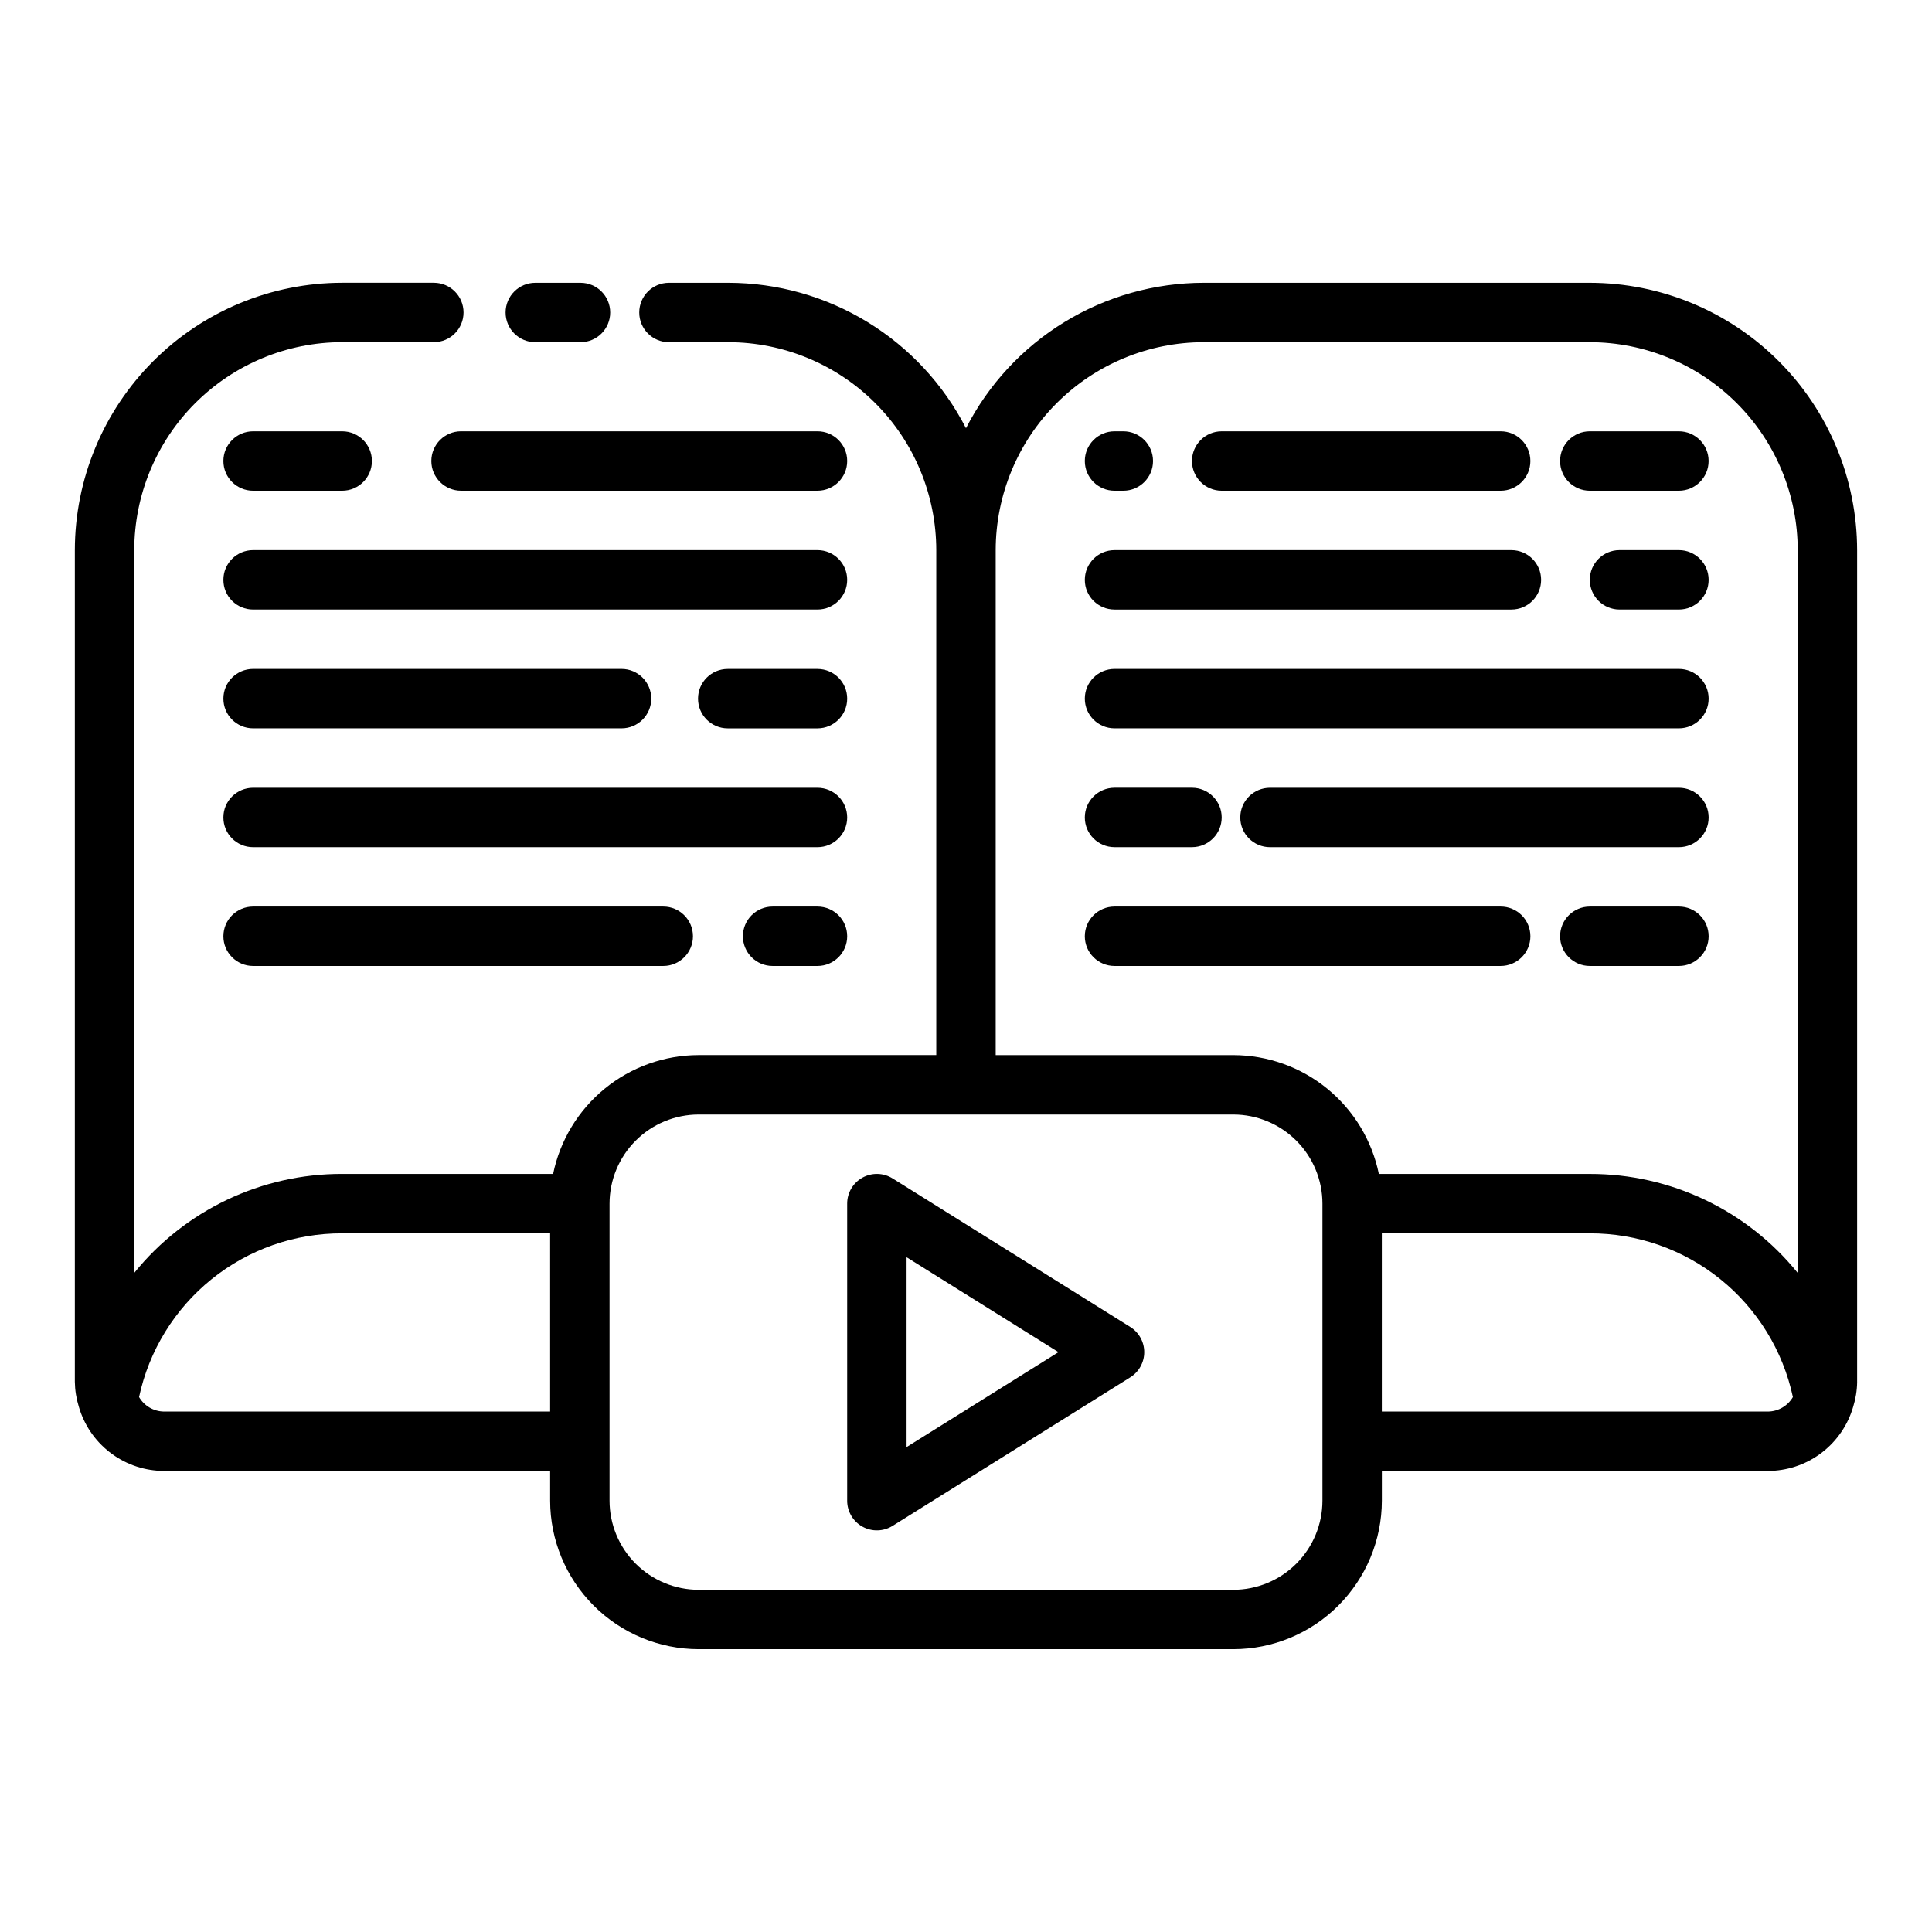
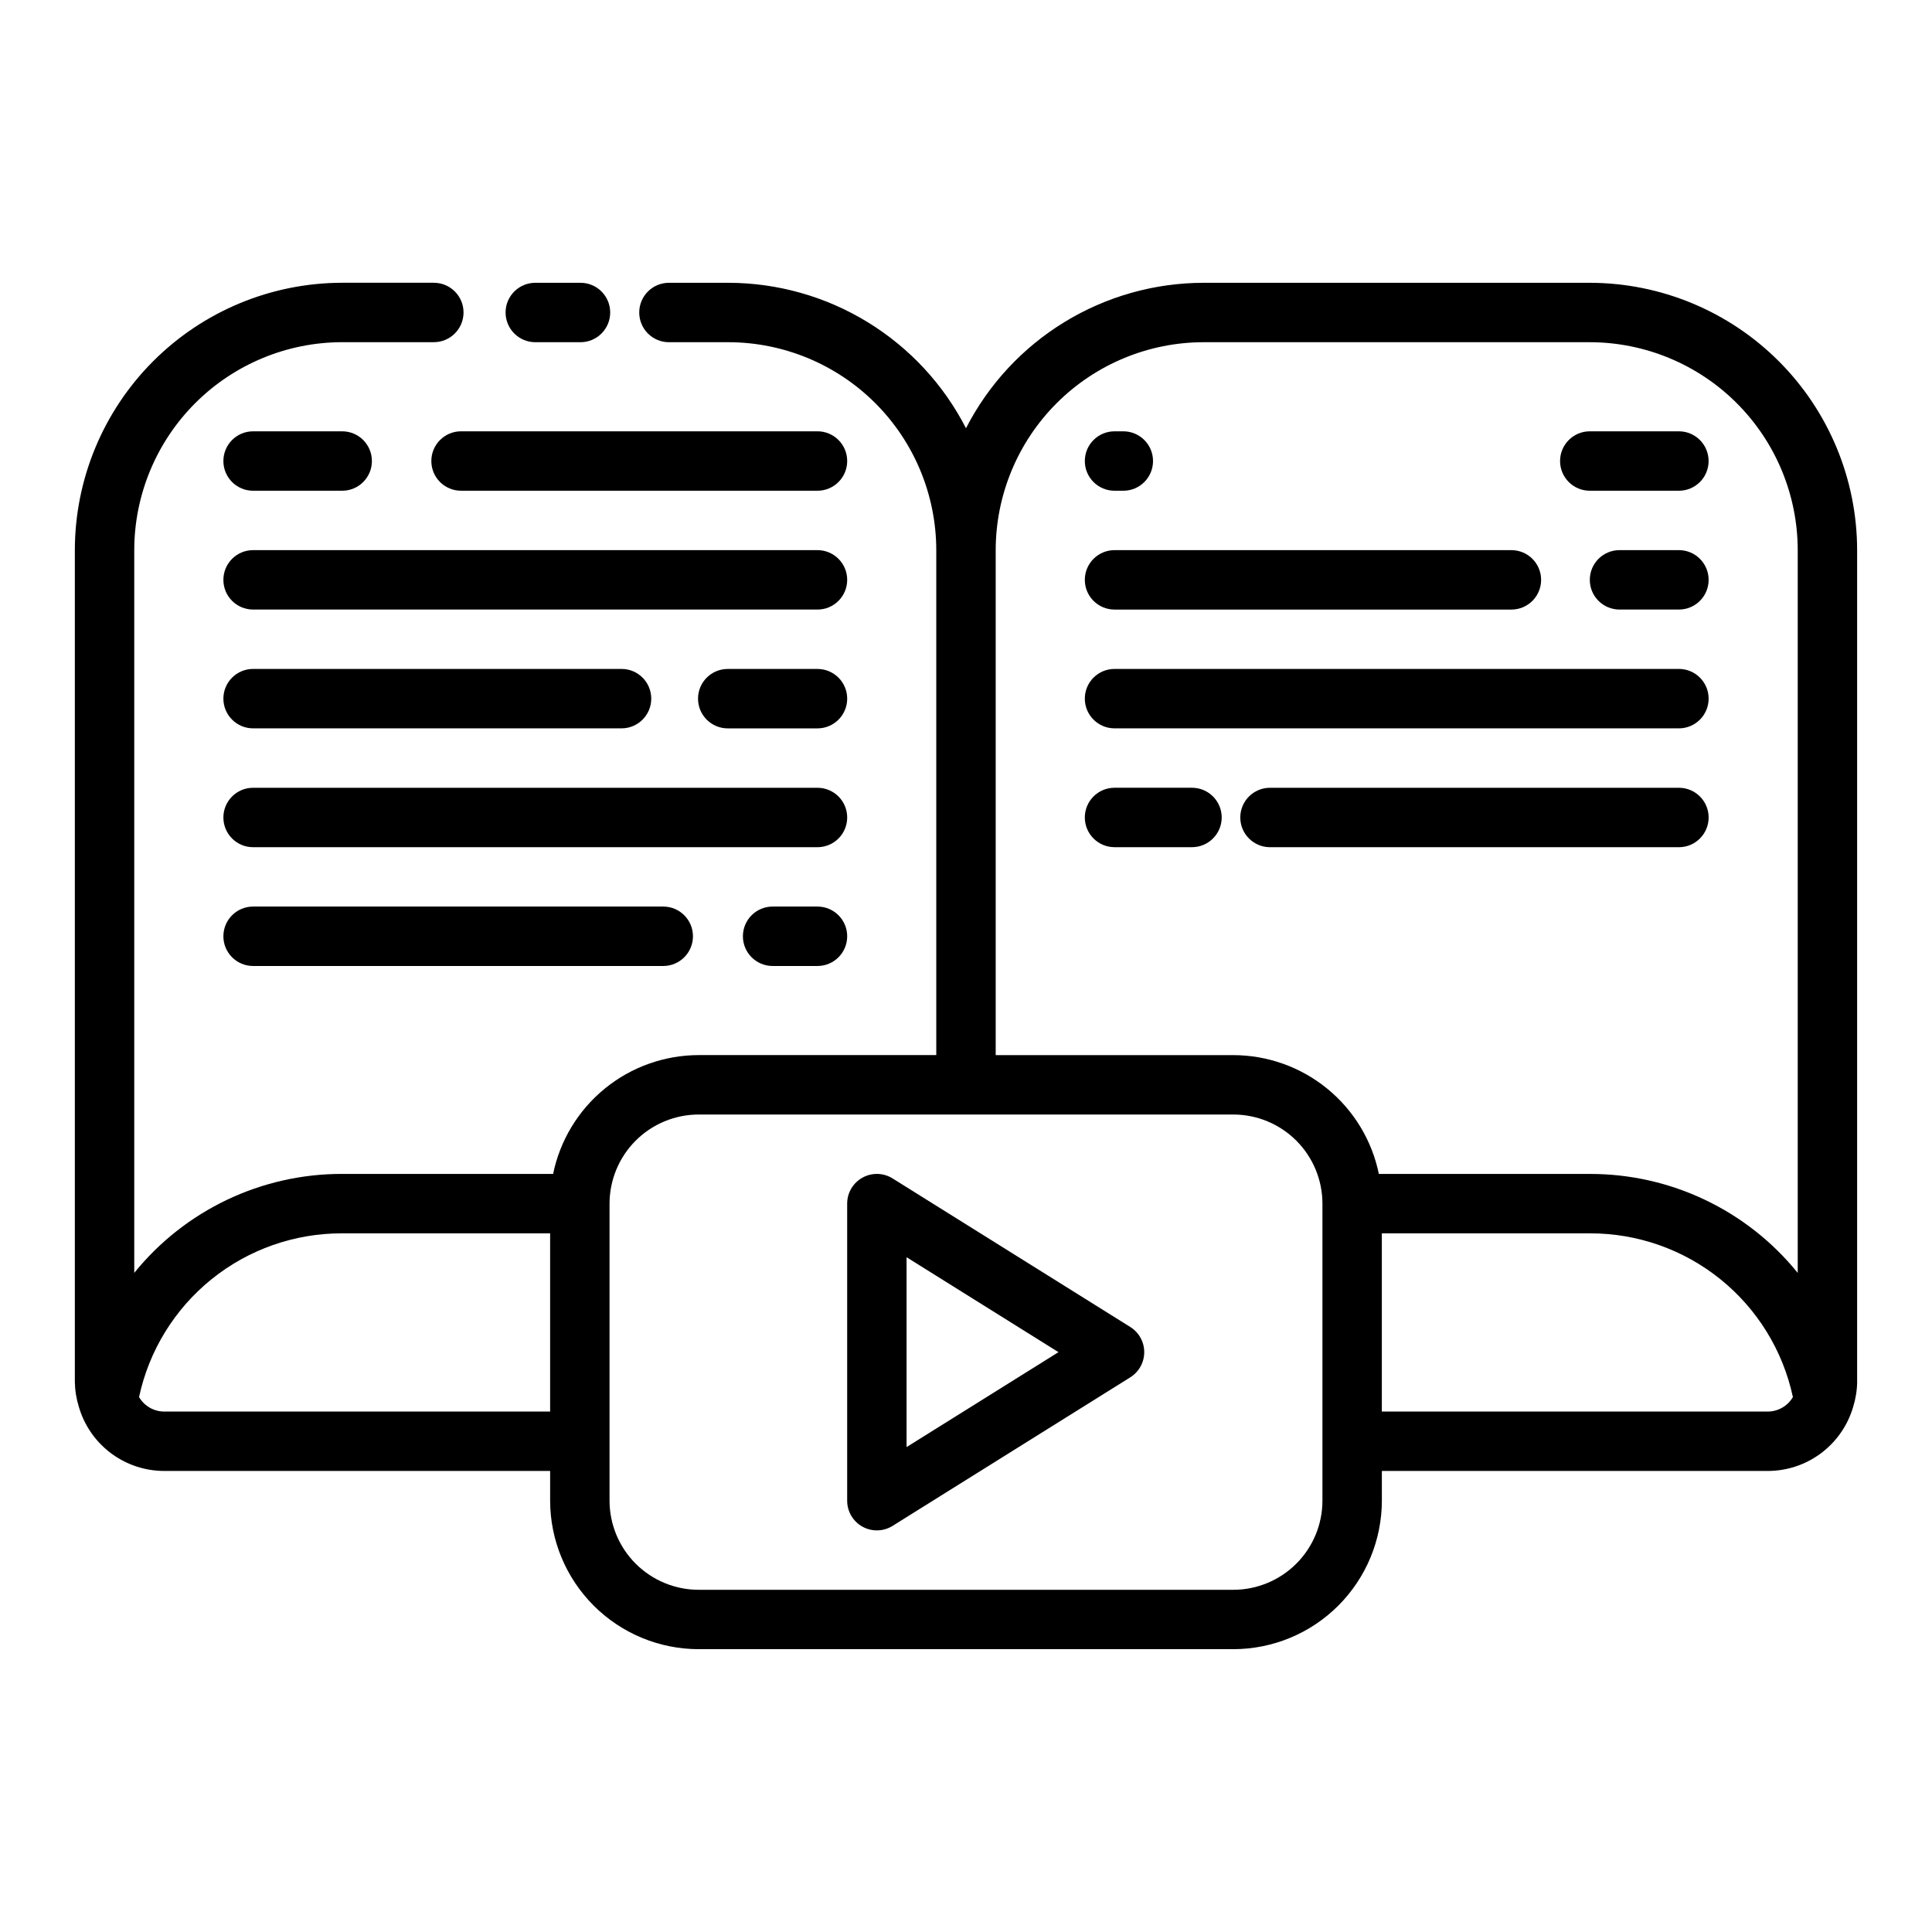
<svg xmlns="http://www.w3.org/2000/svg" fill="#000000" width="800px" height="800px" version="1.1" viewBox="144 144 512 512">
  <g>
    <path d="m285.86 234.69h11.977c4.348 0 7.871-3.527 7.871-7.875s-3.523-7.871-7.871-7.871h-11.977c-4.348 0-7.875 3.523-7.875 7.871s3.527 7.875 7.875 7.875z" />
    <path d="m636.16 510.21v-220.42c-0.023-18.781-7.492-36.793-20.773-50.074-13.285-13.281-31.293-20.754-50.074-20.773h-102.34c-13.027 0.016-25.797 3.621-36.906 10.422-11.109 6.797-20.129 16.527-26.07 28.117-5.945-11.59-14.965-21.32-26.074-28.117-11.109-6.801-23.879-10.406-36.902-10.422h-15.746c-4.348 0-7.871 3.523-7.871 7.871s3.523 7.875 7.871 7.875h15.746c14.609 0.016 28.613 5.828 38.945 16.156 10.328 10.332 16.141 24.336 16.156 38.945v133.82h-62.977c-9.066 0.016-17.855 3.152-24.879 8.887-7.023 5.738-11.859 13.719-13.684 22.602h-55.898c-21.391-0.043-41.648 9.598-55.105 26.223v-191.54c0.016-14.609 5.828-28.613 16.156-38.945 10.332-10.328 24.34-16.141 38.949-16.156h24.285c4.348 0 7.871-3.527 7.871-7.875s-3.523-7.871-7.871-7.871h-24.285c-18.785 0.02-36.793 7.492-50.074 20.773-13.285 13.281-20.754 31.293-20.777 50.074v220.42c0.035 2.25 0.395 4.484 1.066 6.633 0.074 0.301 0.168 0.598 0.277 0.887 1.562 4.676 4.551 8.742 8.547 11.629 3.996 2.891 8.797 4.449 13.727 4.469h102.34v7.871c0.012 10.434 4.164 20.438 11.543 27.816 7.379 7.379 17.383 11.531 27.816 11.543h141.7c10.434-0.012 20.438-4.164 27.816-11.543 7.379-7.379 11.531-17.383 11.543-27.816v-7.871h102.34c4.93-0.02 9.73-1.578 13.727-4.469 3.996-2.887 6.988-6.953 8.551-11.629 0.109-0.289 0.203-0.586 0.277-0.887 0.672-2.148 1.031-4.383 1.062-6.633zm-228.29-220.42c0.016-14.609 5.828-28.613 16.156-38.945 10.332-10.328 24.34-16.141 38.949-16.156h102.34c14.609 0.016 28.613 5.828 38.945 16.156 10.328 10.332 16.141 24.336 16.156 38.945v191.54c-13.453-16.625-33.715-26.266-55.102-26.223h-55.902c-1.824-8.883-6.656-16.863-13.684-22.602-7.023-5.734-15.812-8.871-24.879-8.887h-62.977zm-220.42 228.29c-2.723-0.035-5.227-1.492-6.598-3.844 2.633-12.309 9.422-23.336 19.223-31.238 9.801-7.898 22.02-12.188 34.609-12.148h55.105v47.23zm307.01 23.617c-0.004 6.262-2.496 12.266-6.922 16.691-4.43 4.426-10.43 6.918-16.691 6.926h-141.7c-6.258-0.008-12.262-2.5-16.691-6.926-4.426-4.426-6.914-10.43-6.922-16.691v-78.719c0.008-6.262 2.496-12.266 6.922-16.691 4.43-4.43 10.434-6.918 16.691-6.926h141.7c6.262 0.008 12.262 2.496 16.691 6.926 4.426 4.426 6.918 10.43 6.922 16.691zm118.08-23.617h-102.34v-47.23h55.105c12.586-0.039 24.805 4.25 34.605 12.148 9.805 7.902 16.59 18.93 19.227 31.238-1.375 2.352-3.879 3.809-6.602 3.844z" />
    <path d="m360.64 258.3h-94.457c-4.348 0-7.875 3.527-7.875 7.875 0 4.348 3.527 7.871 7.875 7.871h94.457c4.348 0 7.875-3.523 7.875-7.871 0-4.348-3.527-7.875-7.875-7.875z" />
    <path d="m211.07 274.05h23.617c4.348 0 7.871-3.523 7.871-7.871 0-4.348-3.523-7.875-7.871-7.875h-23.617c-4.348 0-7.871 3.527-7.871 7.875 0 4.348 3.523 7.871 7.871 7.871z" />
    <path d="m360.64 289.79h-149.57c-4.348 0-7.871 3.527-7.871 7.875 0 4.348 3.523 7.871 7.871 7.871h149.57c4.348 0 7.875-3.523 7.875-7.871 0-4.348-3.527-7.875-7.875-7.875z" />
    <path d="m360.64 321.28h-23.785c-4.348 0-7.871 3.523-7.871 7.871 0 4.348 3.523 7.875 7.871 7.875h23.785c4.348 0 7.875-3.527 7.875-7.875 0-4.348-3.527-7.871-7.875-7.871z" />
    <path d="m211.07 337.02h97.648c4.348 0 7.871-3.527 7.871-7.875 0-4.348-3.523-7.871-7.871-7.871h-97.648c-4.348 0-7.871 3.523-7.871 7.871 0 4.348 3.523 7.875 7.871 7.875z" />
    <path d="m360.64 352.77h-149.57c-4.348 0-7.871 3.523-7.871 7.871 0 4.348 3.523 7.875 7.871 7.875h149.57c4.348 0 7.875-3.527 7.875-7.875 0-4.348-3.527-7.871-7.875-7.871z" />
    <path d="m360.64 384.25h-11.891c-4.348 0-7.871 3.523-7.871 7.871s3.523 7.875 7.871 7.875h11.891c4.348 0 7.875-3.527 7.875-7.875s-3.527-7.871-7.875-7.871z" />
    <path d="m211.07 384.25c-4.348 0-7.871 3.523-7.871 7.871s3.523 7.875 7.871 7.875h108.7c4.348 0 7.871-3.527 7.871-7.875s-3.523-7.871-7.871-7.871z" />
    <path d="m565.31 274.05h23.617-0.004c4.348 0 7.875-3.523 7.875-7.871 0-4.348-3.527-7.875-7.875-7.875h-23.613c-4.348 0-7.875 3.527-7.875 7.875 0 4.348 3.527 7.871 7.875 7.871z" />
-     <path d="m467.76 274.05h73.934c4.348 0 7.871-3.523 7.871-7.871 0-4.348-3.523-7.875-7.871-7.875h-73.934c-4.348 0-7.875 3.527-7.875 7.875 0 4.348 3.527 7.871 7.875 7.871z" />
    <path d="m439.36 274.05h2.332c4.348 0 7.871-3.523 7.871-7.871 0-4.348-3.523-7.875-7.871-7.875h-2.332c-4.348 0-7.871 3.527-7.871 7.875 0 4.348 3.523 7.871 7.871 7.871z" />
    <path d="m588.93 289.79h-15.742c-4.348 0-7.871 3.527-7.871 7.875 0 4.348 3.523 7.871 7.871 7.871h15.742c4.348 0 7.875-3.523 7.875-7.871 0-4.348-3.527-7.875-7.875-7.875z" />
    <path d="m439.36 305.54h105.18c4.348 0 7.871-3.523 7.871-7.871 0-4.348-3.523-7.875-7.871-7.875h-105.18c-4.348 0-7.871 3.527-7.871 7.875 0 4.348 3.523 7.871 7.871 7.871z" />
    <path d="m439.36 337.02h149.57c4.348 0 7.875-3.527 7.875-7.875 0-4.348-3.527-7.871-7.875-7.871h-149.57c-4.348 0-7.871 3.523-7.871 7.871 0 4.348 3.523 7.875 7.871 7.875z" />
    <path d="m588.93 352.77h-108.37c-4.348 0-7.871 3.523-7.871 7.871 0 4.348 3.523 7.875 7.871 7.875h108.37c4.348 0 7.875-3.527 7.875-7.875 0-4.348-3.527-7.871-7.875-7.871z" />
    <path d="m439.36 368.51h20.531-0.004c4.348 0 7.875-3.527 7.875-7.875 0-4.348-3.527-7.871-7.875-7.871h-20.527c-4.348 0-7.871 3.523-7.871 7.871 0 4.348 3.523 7.875 7.871 7.875z" />
-     <path d="m588.93 384.25h-23.613c-4.348 0-7.875 3.523-7.875 7.871s3.527 7.875 7.875 7.875h23.617-0.004c4.348 0 7.875-3.527 7.875-7.875s-3.527-7.871-7.875-7.871z" />
-     <path d="m549.57 392.12c0-2.086-0.828-4.09-2.305-5.566-1.477-1.477-3.481-2.305-5.566-2.305h-102.34c-4.348 0-7.871 3.523-7.871 7.871s3.523 7.875 7.871 7.875h102.34c2.086 0 4.09-0.832 5.566-2.309 1.477-1.477 2.305-3.477 2.305-5.566z" />
    <path d="m443.53 495.66-62.977-39.359c-2.426-1.52-5.484-1.602-7.988-0.215-2.508 1.387-4.059 4.027-4.055 6.891v78.719c-0.004 2.863 1.551 5.5 4.055 6.887s5.562 1.305 7.988-0.215l62.977-39.359c2.301-1.438 3.703-3.957 3.703-6.672 0-2.715-1.402-5.238-3.703-6.676zm-59.277 31.828v-50.309l40.254 25.156z" />
  </g>
</svg>